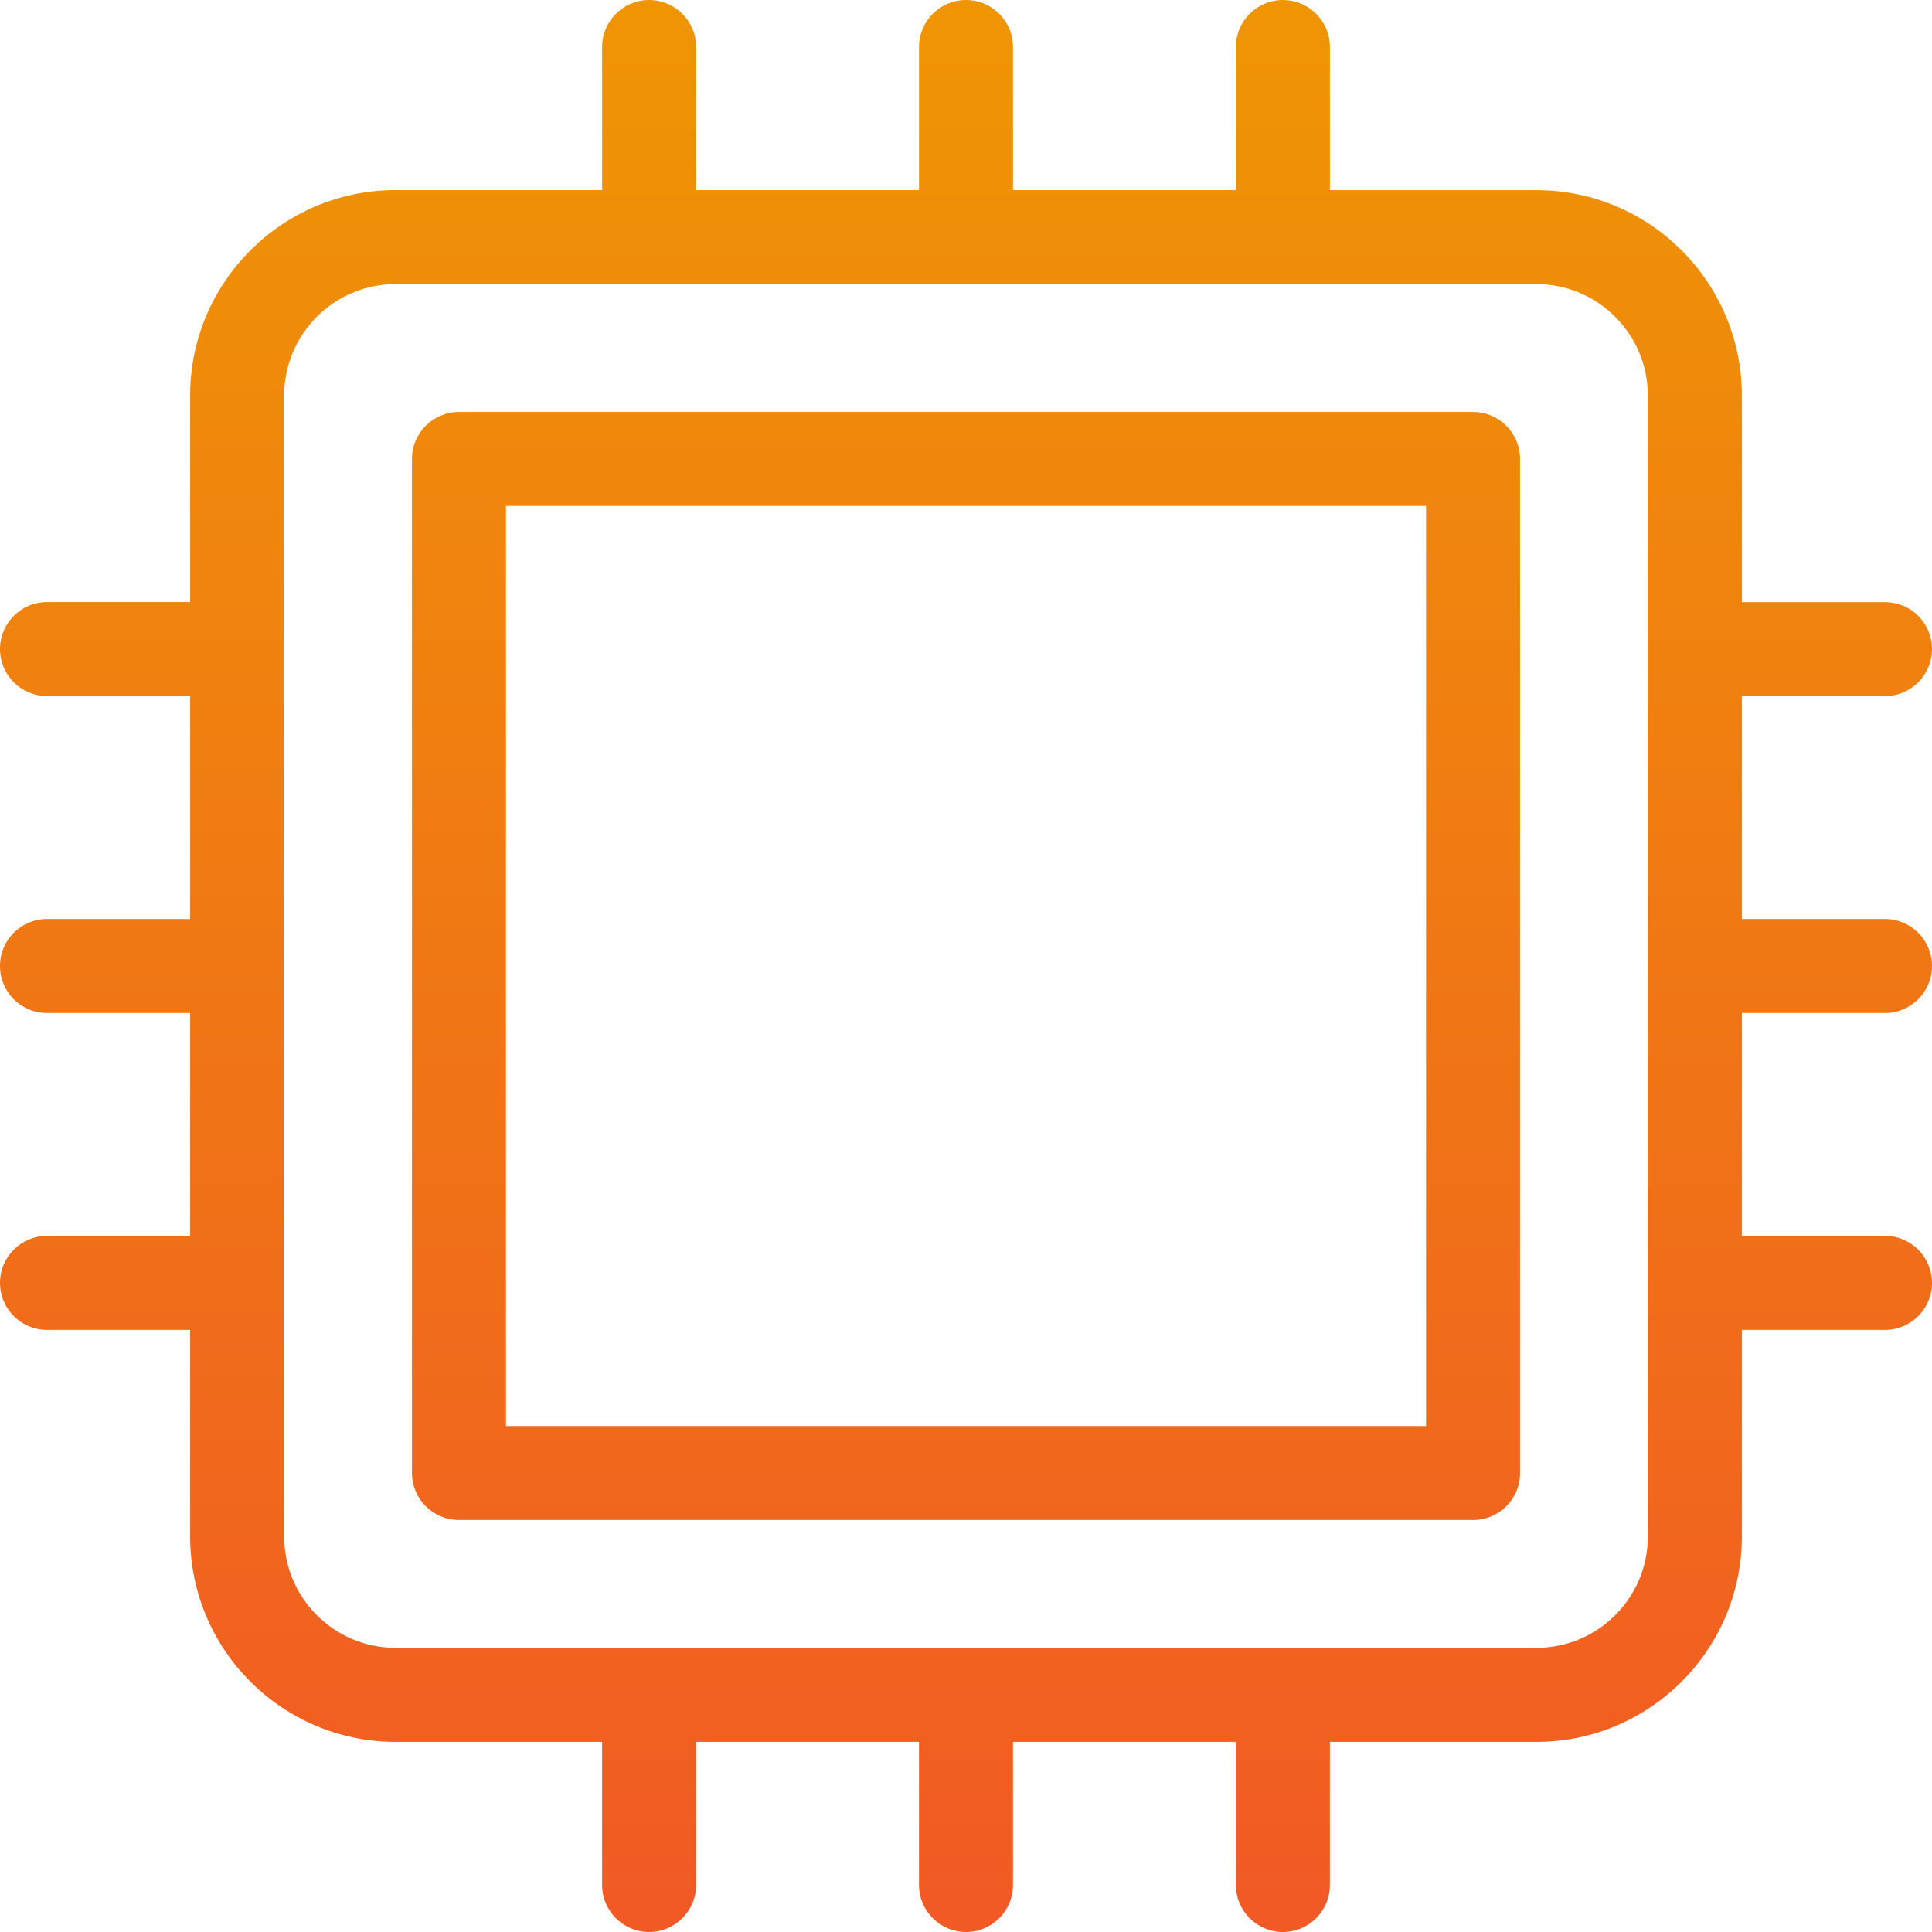
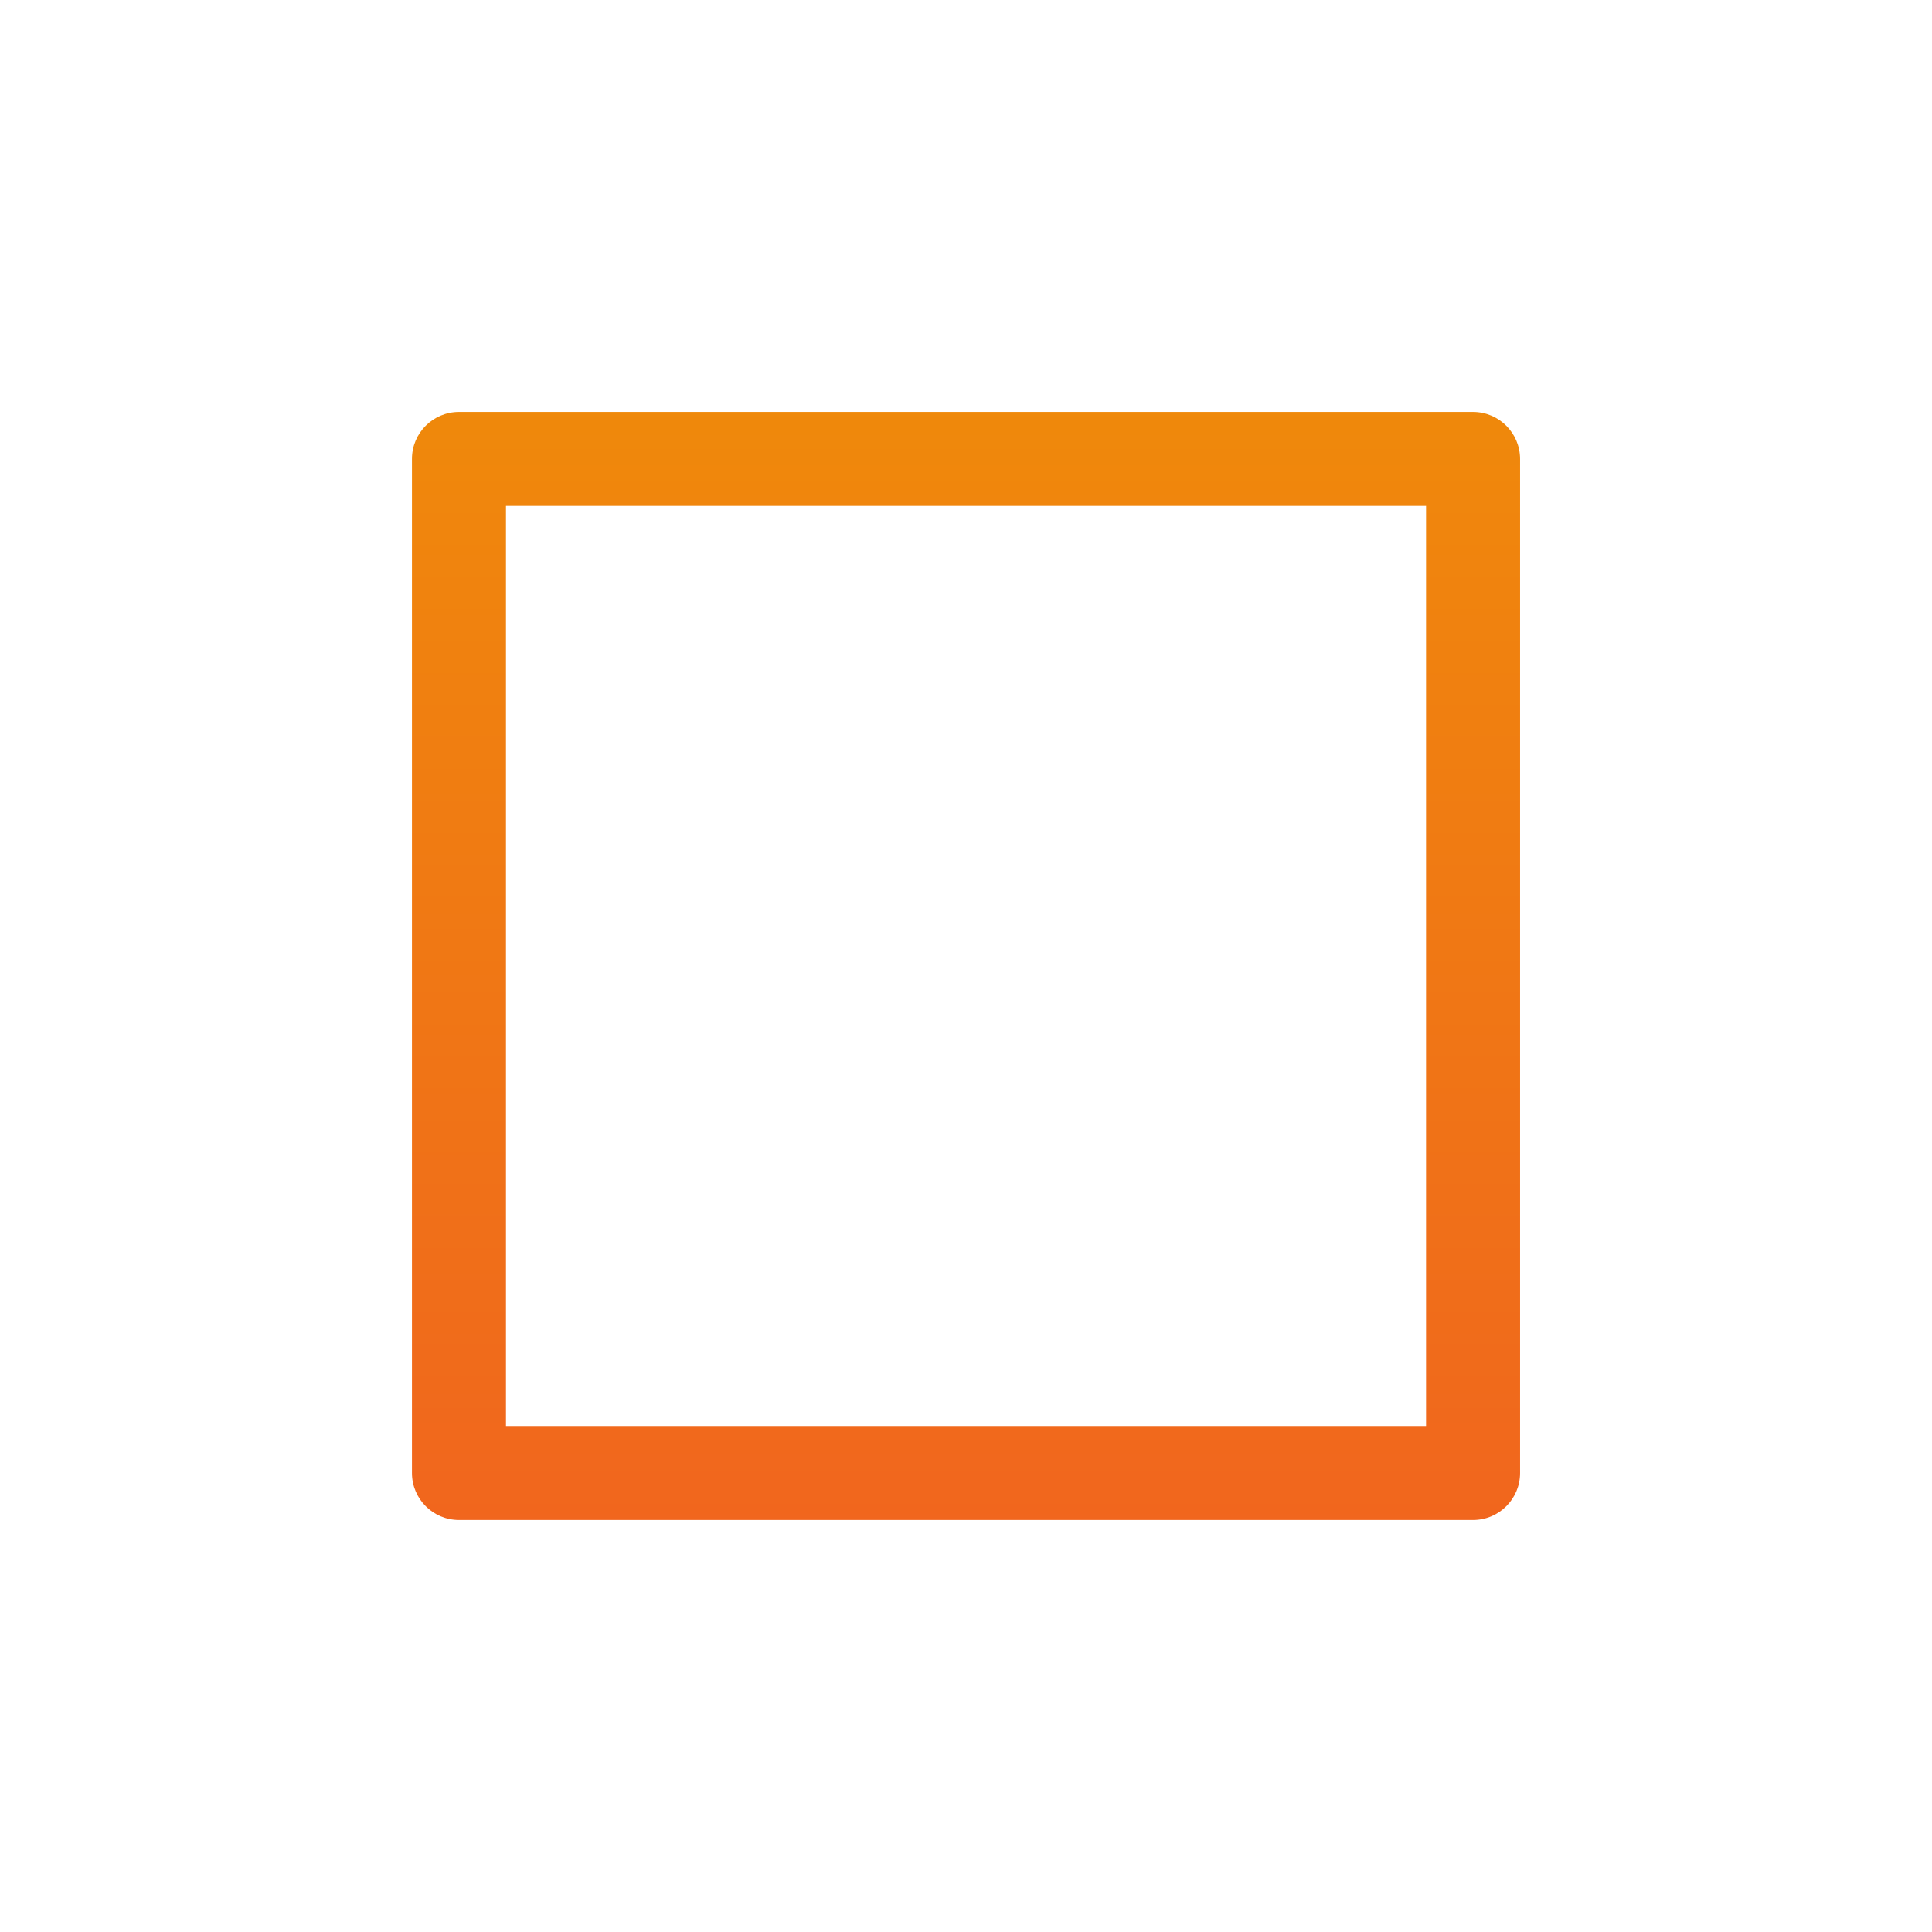
<svg xmlns="http://www.w3.org/2000/svg" version="1.1" id="Layer_1" x="0px" y="0px" width="48px" height="48px" viewBox="0 0 48 48" style="enable-background:new 0 0 48 48;" xml:space="preserve">
  <g>
    <linearGradient id="SVGID_1_" gradientUnits="userSpaceOnUse" x1="24" y1="-0.345" x2="24" y2="47.278">
      <stop offset="0" style="stop-color:#EF9604" />
      <stop offset="1" style="stop-color:#F15A24" />
    </linearGradient>
-     <path style="fill:url(#SVGID_1_);" d="M46.832,25.168C47.477,25.168,48,24.645,48,24   s-0.523-1.167-1.168-1.167h-3.556v-5.538h3.556C47.477,17.294,48,16.772,48,16.127   c0-0.645-0.523-1.167-1.168-1.167h-3.556V9.828c0-2.814-2.29-5.104-5.104-5.104   h-5.131V1.167C33.041,0.522,32.518,0,31.873,0s-1.168,0.522-1.168,1.167v3.556   h-5.537V1.167C25.168,0.522,24.644,0,24,0s-1.168,0.522-1.168,1.167v3.556h-5.537   V1.167C17.295,0.522,16.771,0,16.127,0s-1.168,0.522-1.168,1.167v3.556H9.828   c-2.814,0-5.104,2.29-5.104,5.104v5.131H1.168C0.523,14.959,0,15.482,0,16.127   c0,0.645,0.523,1.167,1.168,1.167h3.556v5.538H1.168C0.523,22.832,0,23.355,0,24   s0.523,1.168,1.168,1.168h3.556v5.537H1.168C0.523,30.705,0,31.228,0,31.873   c0,0.644,0.523,1.168,1.168,1.168h3.556v5.131c0,2.814,2.29,5.104,5.104,5.104   h5.131v3.556C14.959,47.477,15.482,48,16.127,48s1.168-0.523,1.168-1.168v-3.556   h5.537v3.556C22.832,47.477,23.356,48,24,48s1.168-0.523,1.168-1.168v-3.556h5.537   v3.556C30.705,47.477,31.229,48,31.873,48s1.168-0.523,1.168-1.168v-3.556h5.131   c2.814,0,5.104-2.29,5.104-5.104v-5.131h3.556C47.477,33.041,48,32.517,48,31.873   c0-0.644-0.523-1.168-1.168-1.168h-3.556v-5.537H46.832z M40.94,38.172   c0,1.527-1.241,2.768-2.768,2.768H9.828c-1.527,0-2.768-1.241-2.768-2.768V9.828   c0-1.527,1.241-2.769,2.768-2.769h28.344c1.527,0,2.768,1.242,2.768,2.769V38.172   z" />
    <linearGradient id="SVGID_00000113338678577434123060000013808487720830470071_" gradientUnits="userSpaceOnUse" x1="24" y1="-0.345" x2="24" y2="47.278">
      <stop offset="0" style="stop-color:#EF9604" />
      <stop offset="1" style="stop-color:#F15A24" />
    </linearGradient>
    <path style="fill:url(#SVGID_00000113338678577434123060000013808487720830470071_);" d="M36.597,10.235H11.403   c-0.644,0-1.168,0.522-1.168,1.167v25.194c0,0.644,0.523,1.168,1.168,1.168h25.195   c0.644,0,1.168-0.523,1.168-1.168V11.403C37.765,10.758,37.242,10.235,36.597,10.235   z M35.429,35.429H12.571V12.57h22.859V35.429z" />
  </g>
</svg>